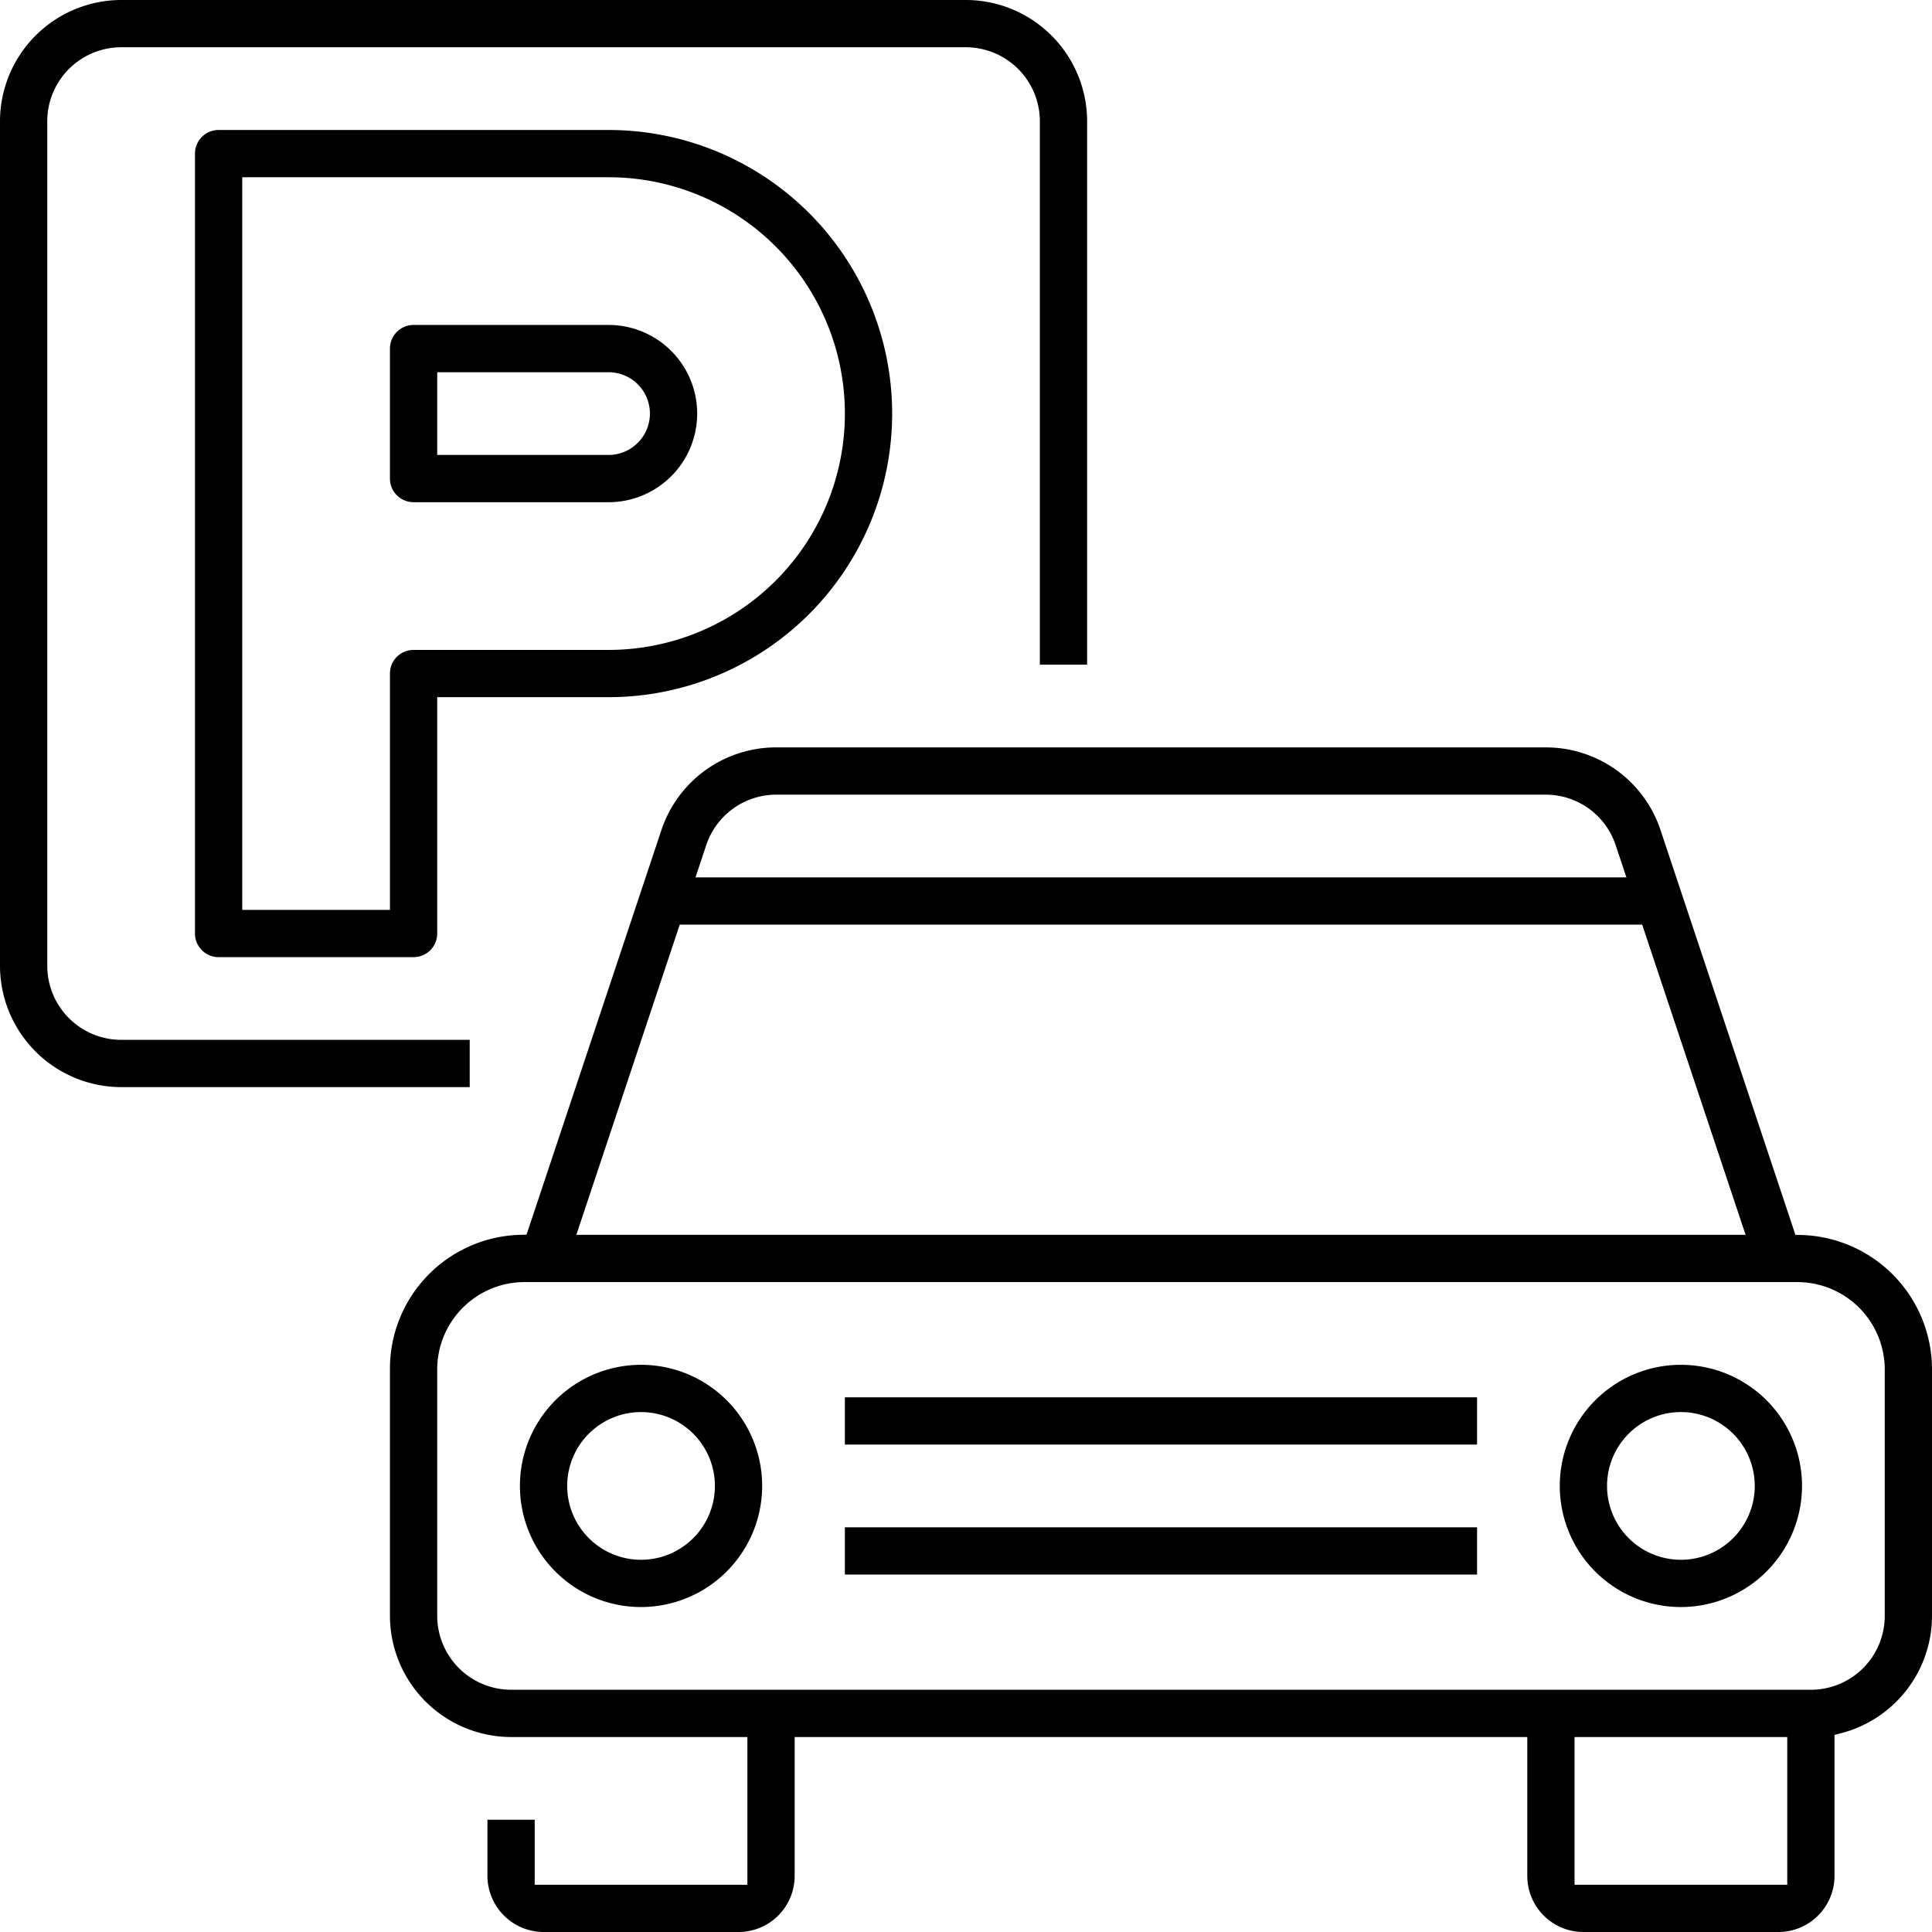
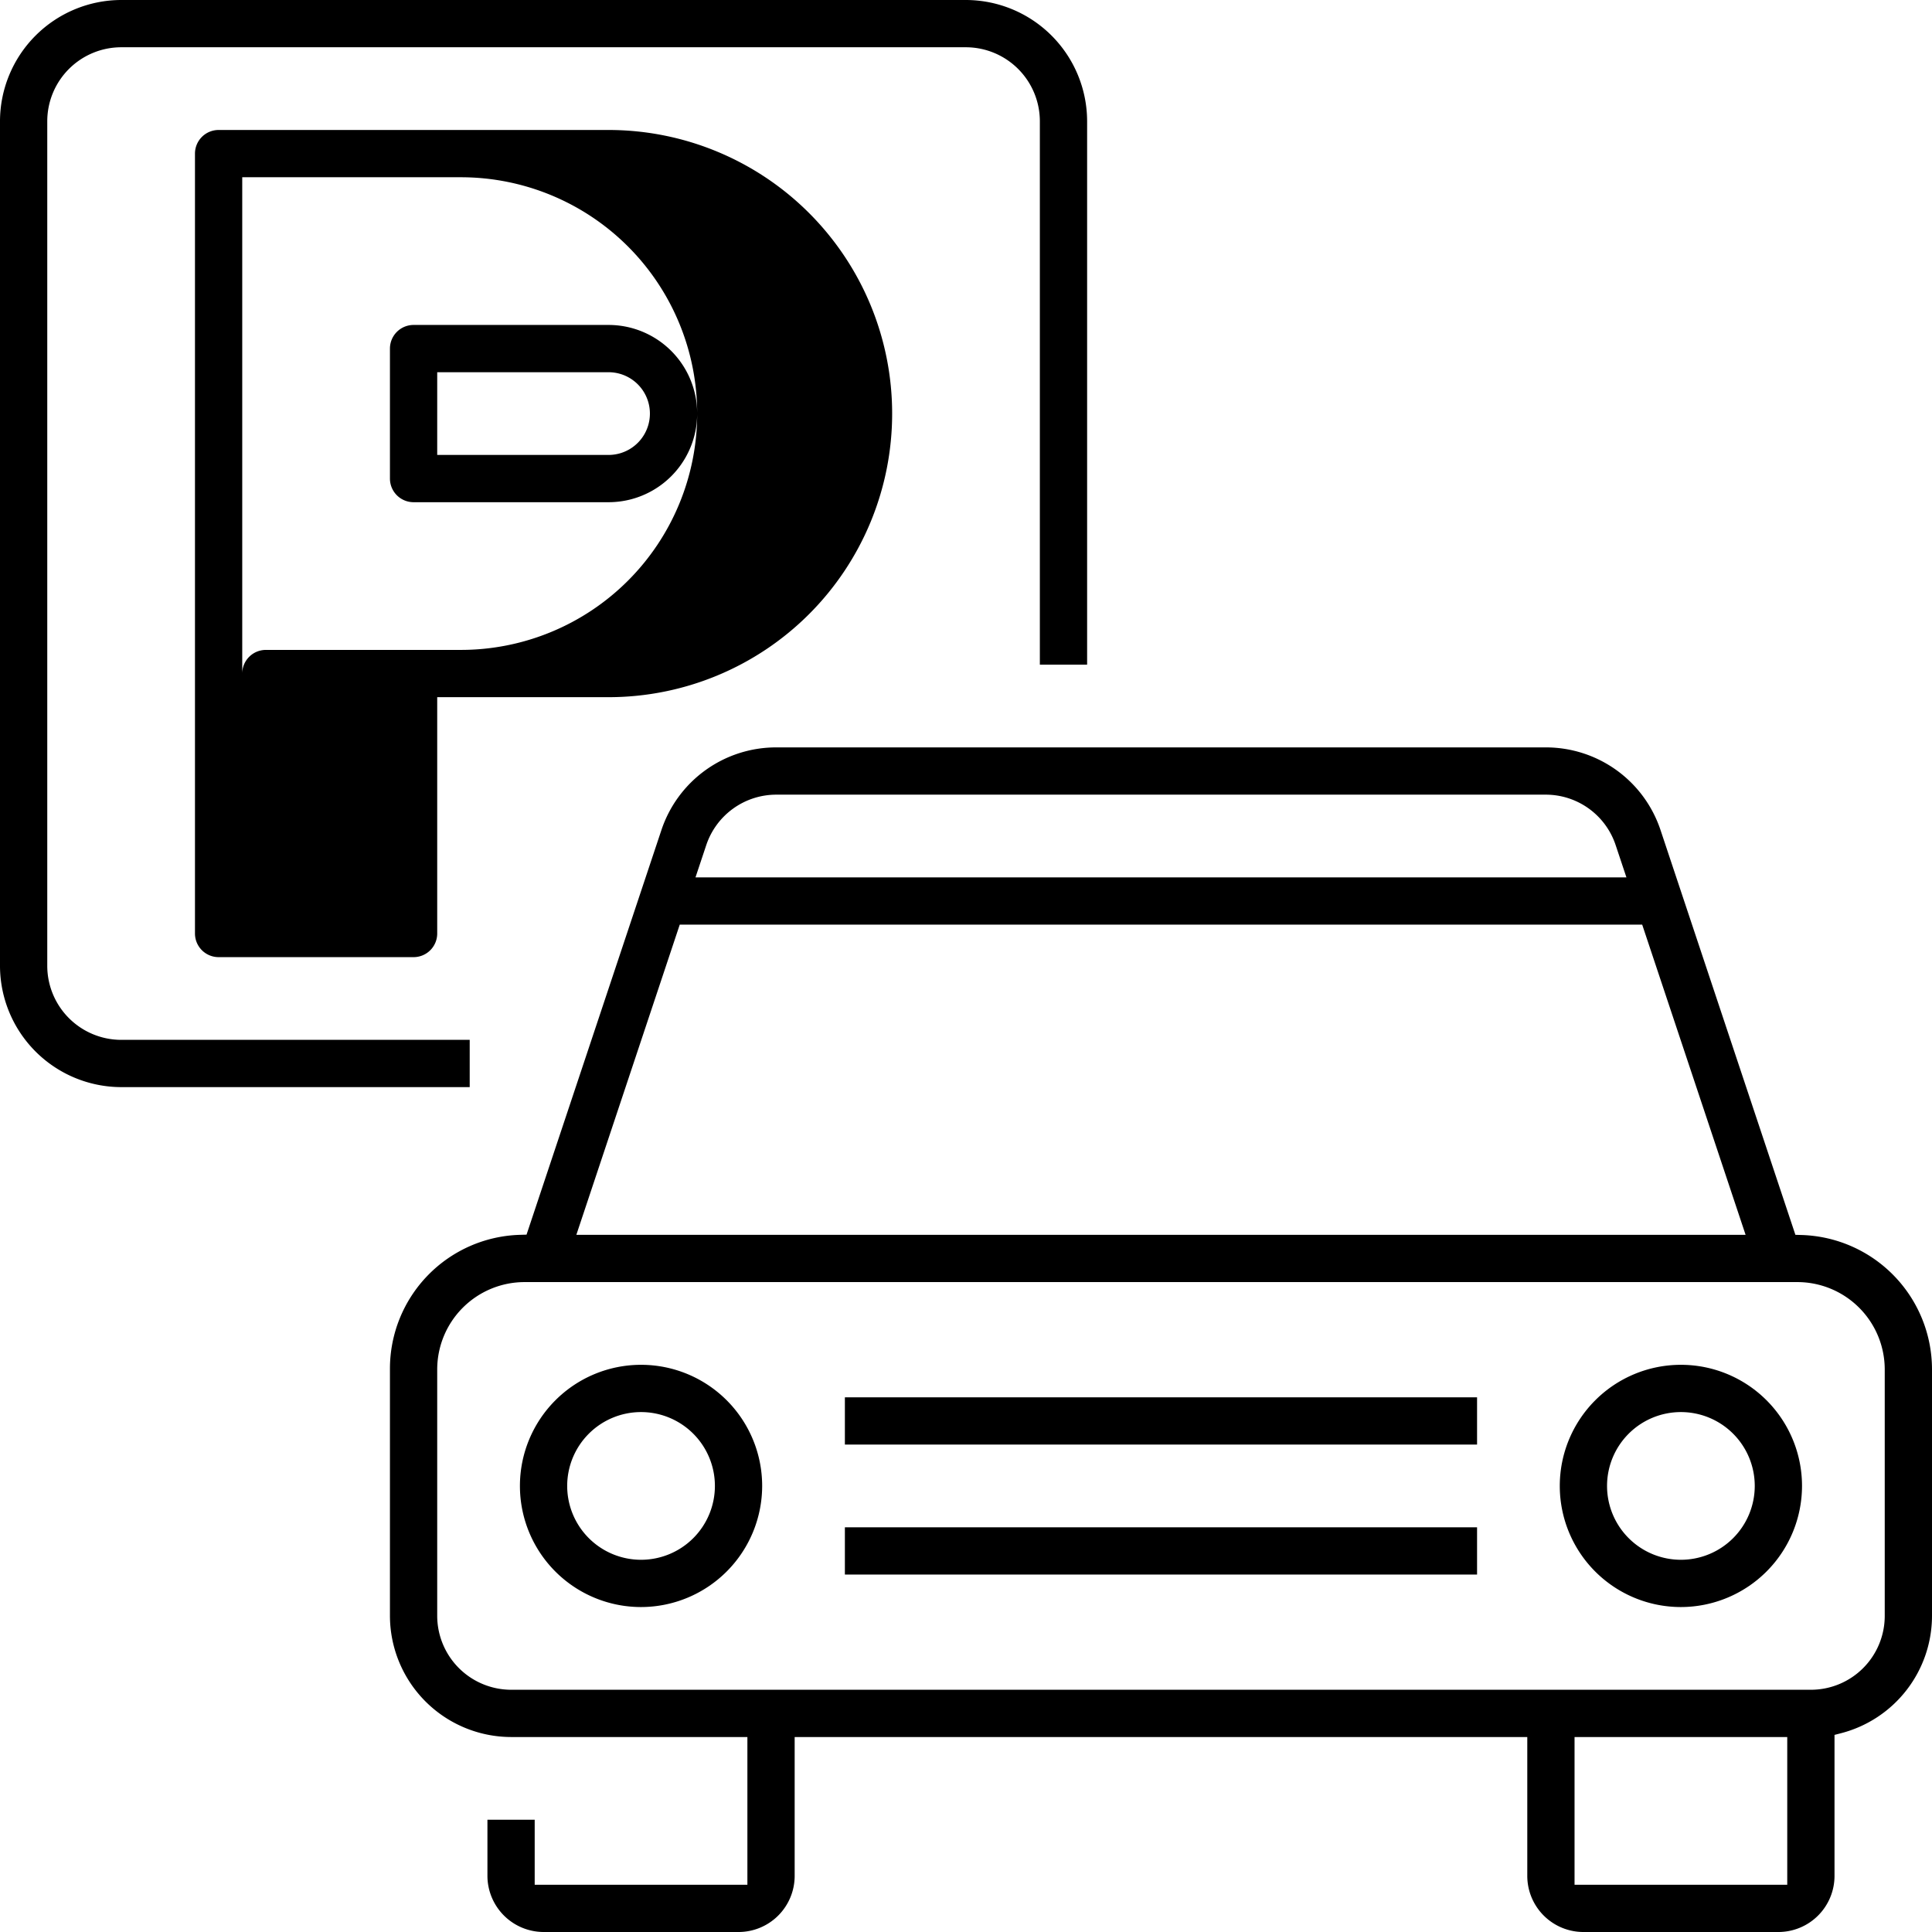
<svg xmlns="http://www.w3.org/2000/svg" width="65.4" height="65.4" viewBox="0 0 65.4 65.4">
-   <path id="Subtraction_11" data-name="Subtraction 11" d="M58.8,68H52.2a1.9,1.9,0,0,1-1.9-1.9V61.4H25.5v4.7A1.9,1.9,0,0,1,23.6,68H17a1.906,1.906,0,0,1-1.9-1.9V64.2h1.6v2.2h7.2v-5h-8a4.11,4.11,0,0,1-4.1-4.1V48.956A4.533,4.533,0,0,1,16.214,44.4l.21-.006L20.989,30.7a4.092,4.092,0,0,1,3.89-2.8H50.925a4.089,4.089,0,0,1,3.886,2.8L59.376,44.4l.21.006A4.554,4.554,0,0,1,64,48.956V57.3a4.108,4.108,0,0,1-3.076,3.97l-.224.058V66.1A1.9,1.9,0,0,1,58.8,68Zm-6.9-6.6v5h7.2v-5ZM16.355,46A2.959,2.959,0,0,0,13.4,48.956V57.3a2.506,2.506,0,0,0,2.5,2.5h44a2.5,2.5,0,0,0,2.5-2.5V48.956A2.959,2.959,0,0,0,59.444,46ZM21.61,33.9h0l-3.5,10.5H57.69l-3.5-10.5H21.61Zm3.269-4.4a2.5,2.5,0,0,0-2.372,1.709L22.143,32.3H53.656l-.364-1.09a2.494,2.494,0,0,0-2.372-1.71ZM55.5,57a4.1,4.1,0,1,1,4.1-4.1A4.105,4.105,0,0,1,55.5,57Zm0-6.6A2.5,2.5,0,1,0,58,52.9,2.5,2.5,0,0,0,55.5,50.4ZM20.3,57a4.1,4.1,0,1,1,4.1-4.1A4.105,4.105,0,0,1,20.3,57Zm0-6.6a2.5,2.5,0,1,0,2.5,2.5A2.5,2.5,0,0,0,20.3,50.4Zm28.3,5.5H27.2V54.3H48.6v1.6Zm0-4.4H27.2V49.9H48.6v1.6ZM14.5,39.4H2.7a4.112,4.112,0,0,1-4.1-4.1V6.7A4.112,4.112,0,0,1,2.7,2.6H31.3a4.111,4.111,0,0,1,4.1,4.1V25.1H33.8V6.7a2.507,2.507,0,0,0-2.5-2.5H2.7A2.506,2.506,0,0,0,.2,6.7V35.3a2.507,2.507,0,0,0,2.5,2.5H14.5v1.6ZM12.6,35H6a.8.8,0,0,1-.8-.8V7.8A.8.8,0,0,1,6,7H19.2a9.6,9.6,0,0,1,0,19.2H13.4v8A.8.8,0,0,1,12.6,35ZM6.8,8.6V33.4h5v-8a.8.8,0,0,1,.8-.8h6.6a8,8,0,1,0,0-16Zm12.4,11H12.6a.8.8,0,0,1-.8-.8V14.4a.8.8,0,0,1,.8-.8h6.6a3,3,0,0,1,0,6Zm-5.8-4.4V18h5.8a1.4,1.4,0,1,0,0-2.8Z" transform="translate(1.4 -2.6)" />
+   <path id="Subtraction_11" data-name="Subtraction 11" d="M58.8,68H52.2a1.9,1.9,0,0,1-1.9-1.9V61.4H25.5v4.7A1.9,1.9,0,0,1,23.6,68H17a1.906,1.906,0,0,1-1.9-1.9V64.2h1.6v2.2h7.2v-5h-8a4.11,4.11,0,0,1-4.1-4.1V48.956A4.533,4.533,0,0,1,16.214,44.4l.21-.006L20.989,30.7a4.092,4.092,0,0,1,3.89-2.8H50.925a4.089,4.089,0,0,1,3.886,2.8L59.376,44.4l.21.006A4.554,4.554,0,0,1,64,48.956V57.3a4.108,4.108,0,0,1-3.076,3.97l-.224.058V66.1A1.9,1.9,0,0,1,58.8,68Zm-6.9-6.6v5h7.2v-5ZM16.355,46A2.959,2.959,0,0,0,13.4,48.956V57.3a2.506,2.506,0,0,0,2.5,2.5h44a2.5,2.5,0,0,0,2.5-2.5V48.956A2.959,2.959,0,0,0,59.444,46ZM21.61,33.9h0l-3.5,10.5H57.69l-3.5-10.5H21.61Zm3.269-4.4a2.5,2.5,0,0,0-2.372,1.709L22.143,32.3H53.656l-.364-1.09a2.494,2.494,0,0,0-2.372-1.71ZM55.5,57a4.1,4.1,0,1,1,4.1-4.1A4.105,4.105,0,0,1,55.5,57Zm0-6.6A2.5,2.5,0,1,0,58,52.9,2.5,2.5,0,0,0,55.5,50.4ZM20.3,57a4.1,4.1,0,1,1,4.1-4.1A4.105,4.105,0,0,1,20.3,57Zm0-6.6a2.5,2.5,0,1,0,2.5,2.5A2.5,2.5,0,0,0,20.3,50.4Zm28.3,5.5H27.2V54.3H48.6v1.6Zm0-4.4H27.2V49.9H48.6v1.6ZM14.5,39.4H2.7a4.112,4.112,0,0,1-4.1-4.1V6.7A4.112,4.112,0,0,1,2.7,2.6H31.3a4.111,4.111,0,0,1,4.1,4.1V25.1H33.8V6.7a2.507,2.507,0,0,0-2.5-2.5H2.7A2.506,2.506,0,0,0,.2,6.7V35.3a2.507,2.507,0,0,0,2.5,2.5H14.5v1.6ZM12.6,35H6a.8.8,0,0,1-.8-.8V7.8A.8.8,0,0,1,6,7H19.2a9.6,9.6,0,0,1,0,19.2H13.4v8A.8.8,0,0,1,12.6,35ZM6.8,8.6V33.4v-8a.8.8,0,0,1,.8-.8h6.6a8,8,0,1,0,0-16Zm12.4,11H12.6a.8.8,0,0,1-.8-.8V14.4a.8.8,0,0,1,.8-.8h6.6a3,3,0,0,1,0,6Zm-5.8-4.4V18h5.8a1.4,1.4,0,1,0,0-2.8Z" transform="translate(1.4 -2.6)" />
</svg>